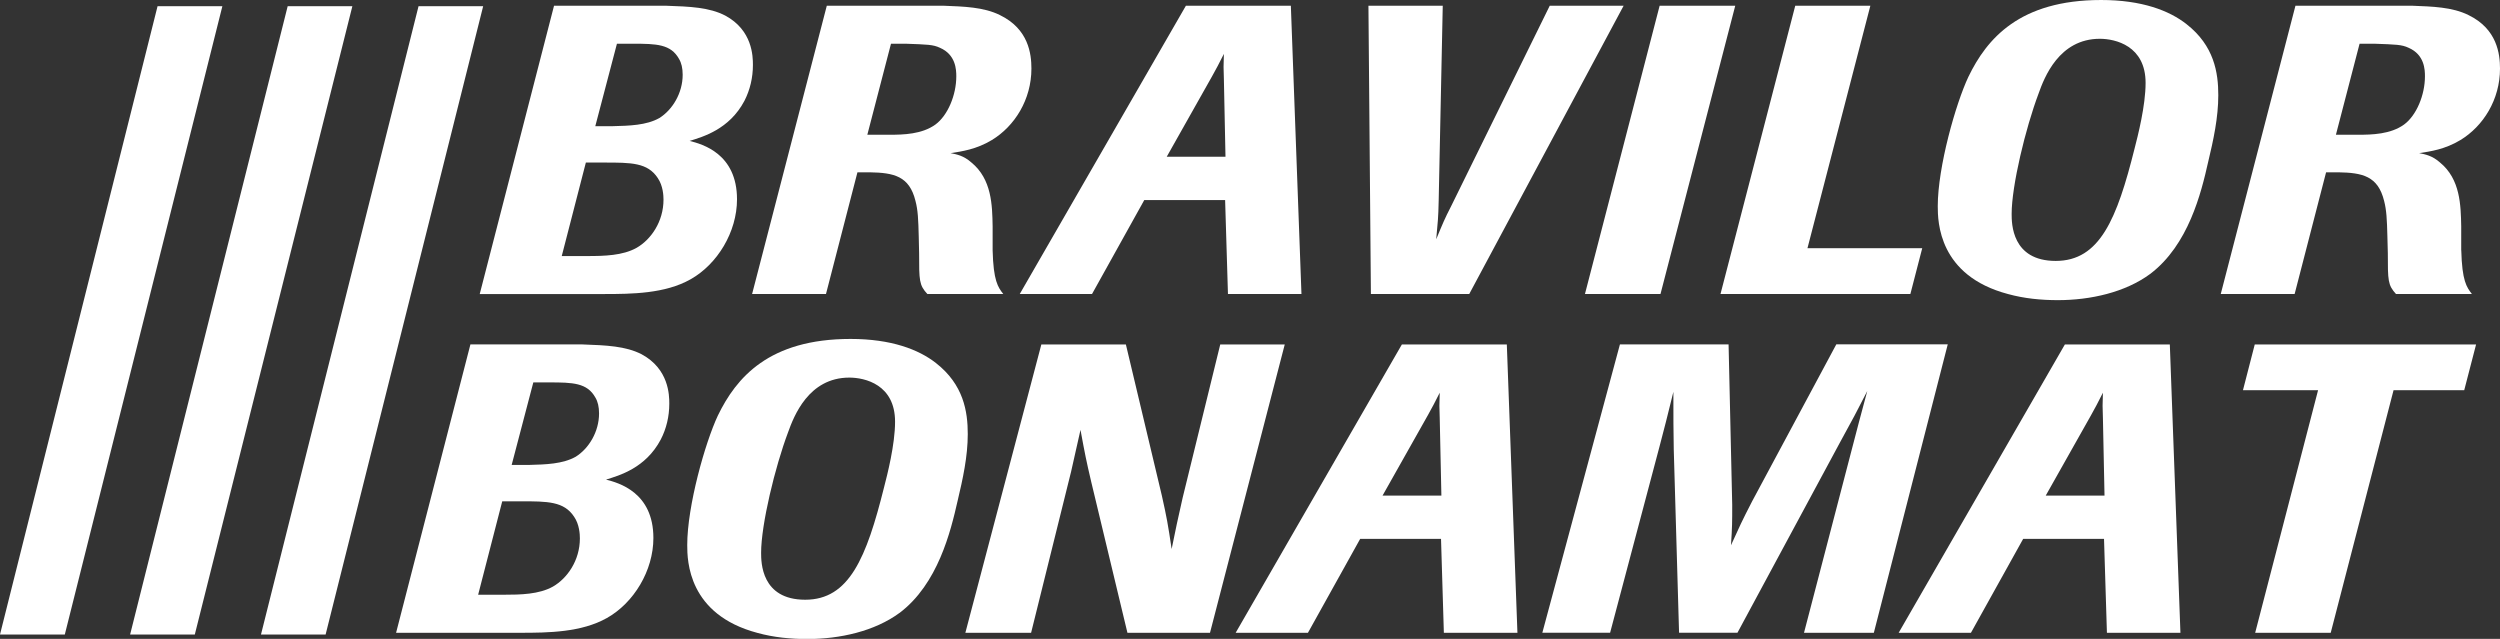
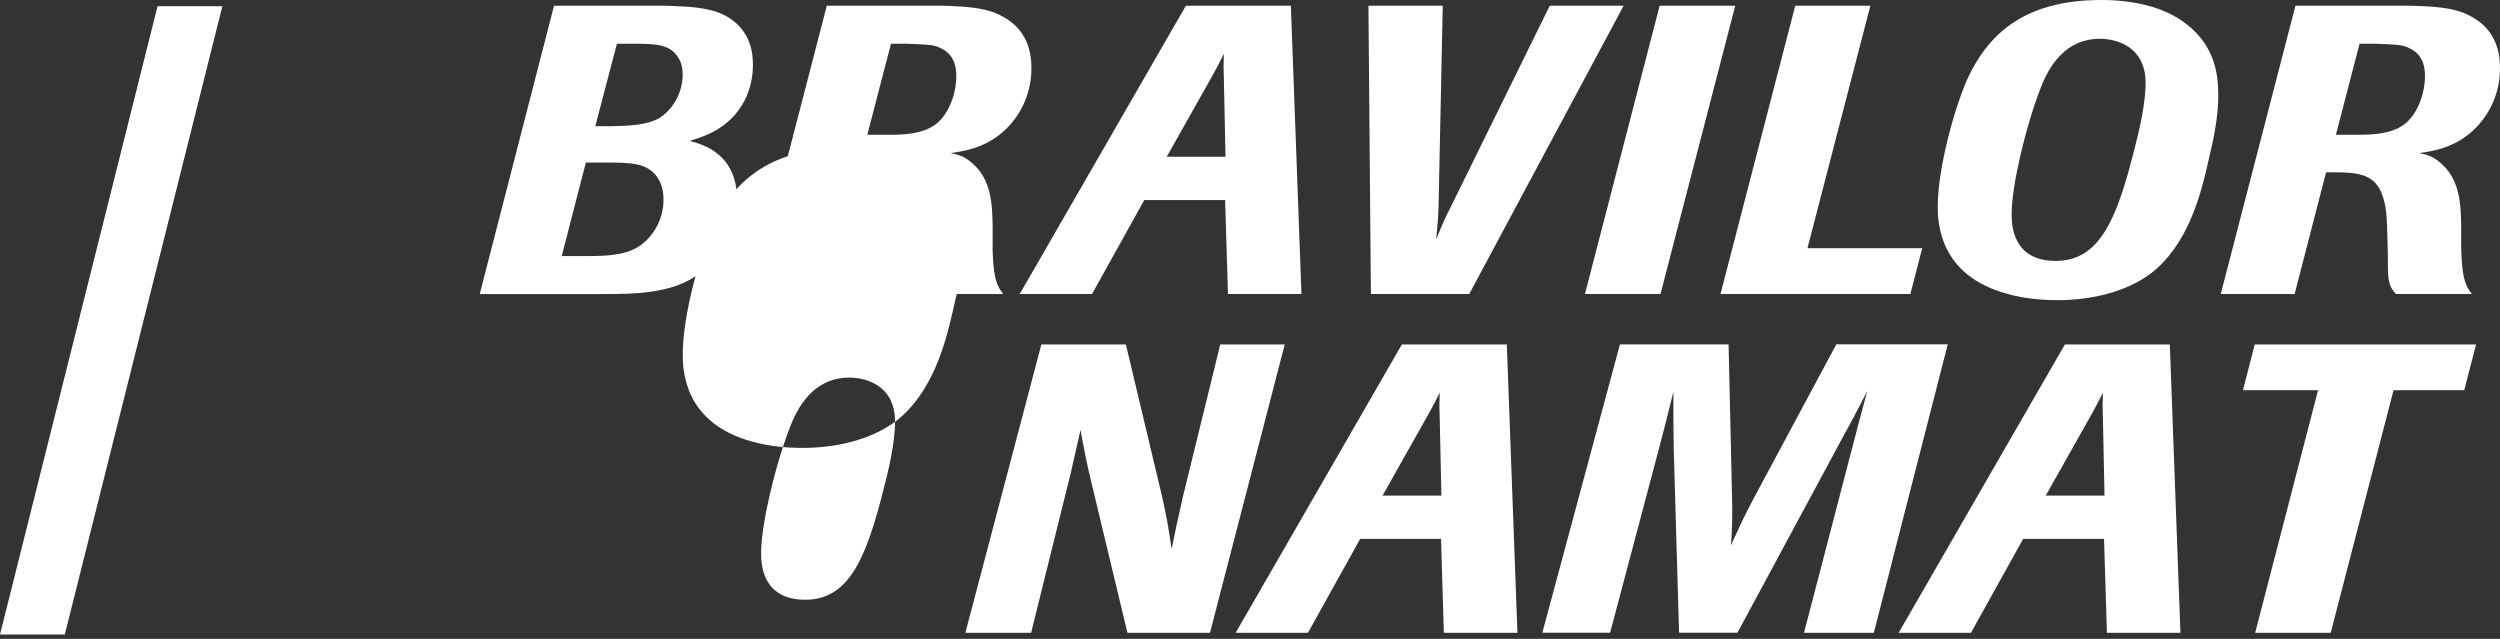
<svg xmlns="http://www.w3.org/2000/svg" id="Layer_1" data-name="Layer 1" viewBox="0 0 405.39 103.6">
  <rect x="0" y="0" width="405.39" height="103.6" fill="#333333" stroke="none" />
-   <polygon points="67.87 1 42.32 102.89 52.8 102.89 78.35 1 67.87 1" style="fill: #fff; stroke-width: 0px;" />
-   <polygon points="46.65 1 21.1 102.89 31.59 102.89 57.14 1 46.65 1" style="fill: #fff; stroke-width: 0px;" />
  <polygon points="36.06 1 25.55 1 0 102.89 10.51 102.89 36.06 1" style="fill: #fff; stroke-width: 0px;" />
  <path d="m96.53,20.46h2.85c2.65-.07,5.43-.13,7.54-1.32,2.12-1.33,3.78-4.04,3.78-7.02,0-1.06-.2-1.92-.6-2.58-1.33-2.38-3.64-2.45-7.48-2.45h-2.58l-3.51,13.37Zm-5.43,21.06h4.11c2.78,0,5.76-.07,8.01-1.33,2.32-1.32,4.37-4.24,4.37-7.81,0-.66-.07-2.25-.93-3.51-1.65-2.51-4.31-2.51-8.68-2.51h-2.98l-3.91,15.16Zm-13.31,6.16L89.84.93h18.15c3.91.13,7.02.26,9.6,1.59,4.44,2.38,4.5,6.62,4.5,8.01,0,2.05-.46,4.04-1.38,5.83-2.45,4.63-6.76,5.83-8.88,6.49,2.05.53,7.68,2.05,7.68,9.47,0,5.3-3.18,10.53-7.55,12.98-4.11,2.32-9.47,2.38-14.04,2.38h-20.13Z" style="fill: #fff; stroke-width: 0px;" />
  <path d="m140.63,21.85h3.64c2.19,0,5.23-.07,7.42-1.66,1.99-1.46,3.38-4.77,3.38-7.81,0-1.06-.07-3.51-2.65-4.63-1.13-.53-2.05-.53-5.56-.66h-2.38l-3.84,14.77Zm20.33,18.74c.13,4.97.86,5.96,1.72,7.08h-12.31c-1.33-1.45-1.33-2.18-1.33-6.62l-.06-2.71c-.07-2.78-.13-4.24-.53-5.76-.99-4.04-3.51-4.57-7.42-4.64h-1.99l-5.1,19.73h-11.98L134.07.93h18.94c3.24.13,6.49.2,9.14,1.52,4.64,2.25,5.1,6.29,5.1,8.67,0,5.03-2.71,9.34-6.42,11.59-2.52,1.52-4.9,1.85-6.69,2.12.99.2,2.12.4,3.38,1.52,3.31,2.71,3.38,6.95,3.44,10.33v3.91Z" style="fill: #fff; stroke-width: 0px;" />
  <path d="m198.72,25.42l-.26-12.58c-.07-1.79-.07-2.12,0-4.1-.86,1.72-1.19,2.32-1.92,3.64l-7.35,13.04h9.53Zm12.32,22.25h-11.92l-.46-15.23h-13.11l-8.47,15.23h-11.72L192.3.93h17.02l1.72,46.74Z" style="fill: #fff; stroke-width: 0px;" />
  <path d="m238.26,47.67h-15.96l-.4-46.74h12.05l-.66,31.65c-.06,2.78-.14,3.38-.4,6.22,1.12-2.71,1.33-3.24,2.45-5.43L251.3.93h11.98l-25.03,46.74Z" style="fill: #fff; stroke-width: 0px;" />
  <polygon points="269.26 47.67 257.01 47.67 269.12 .93 281.38 .93 269.26 47.67" style="fill: #fff; stroke-width: 0px;" />
  <polygon points="309.78 47.67 278.99 47.67 291.11 .93 303.29 .93 293.09 40.25 311.7 40.25 309.78 47.67" style="fill: #fff; stroke-width: 0px;" />
  <path d="m347.92,13.44c0-6.02-4.9-7.15-7.42-7.15-6.62,0-9.01,6.29-9.93,8.87-2.12,5.63-4.37,14.96-4.37,19.53,0,1.52,0,7.62,7.15,7.62s9.93-6.82,12.78-18.21c.53-2.05,1.79-6.95,1.79-10.66m.73,30.99c-4.04,2.98-9.67,4.24-14.96,4.24-2.71,0-5.43-.26-8.08-.99-11.26-2.98-11.39-11.72-11.39-14.24,0-6.36,2.91-16.62,4.97-20.99,2.98-6.16,8.28-12.45,21.52-12.45,6.62,0,11.06,1.72,13.84,3.91,4.5,3.51,5.16,7.88,5.16,11.52s-.79,7.28-1.65,10.86c-1.12,4.97-3.18,13.44-9.41,18.14" style="fill: #fff; stroke-width: 0px;" />
  <path d="m378.78,21.85h3.64c2.19,0,5.23-.07,7.42-1.66,1.99-1.46,3.38-4.77,3.38-7.81,0-1.06-.06-3.51-2.65-4.63-1.13-.53-2.05-.53-5.56-.66h-2.39l-3.84,14.77Zm20.33,18.74c.13,4.97.86,5.96,1.72,7.08h-12.31c-1.32-1.45-1.32-2.18-1.32-6.62l-.07-2.71c-.07-2.78-.14-4.24-.53-5.76-1-4.04-3.51-4.57-7.42-4.64h-1.99l-5.1,19.73h-11.98L372.22.93h18.94c3.24.13,6.48.2,9.13,1.52,4.63,2.25,5.1,6.29,5.1,8.67,0,5.03-2.71,9.34-6.42,11.59-2.51,1.52-4.9,1.85-6.69,2.12,1,.2,2.12.4,3.38,1.52,3.31,2.71,3.37,6.95,3.44,10.33v3.91Z" style="fill: #fff; stroke-width: 0px;" />
-   <path d="m82.97,75.39h2.85c2.65-.07,5.43-.14,7.54-1.33,2.12-1.33,3.78-4.04,3.78-7.02,0-1.06-.2-1.92-.6-2.58-1.33-2.38-3.64-2.45-7.48-2.45h-2.58l-3.51,13.38Zm-5.43,21.05h4.11c2.78,0,5.76-.06,8.01-1.32,2.32-1.33,4.37-4.24,4.37-7.81,0-.66-.07-2.25-.93-3.51-1.65-2.51-4.31-2.51-8.68-2.51h-2.98l-3.91,15.16Zm-13.31,6.16l12.05-46.75h18.15c3.91.14,7.02.27,9.6,1.59,4.44,2.39,4.5,6.63,4.5,8.01,0,2.05-.46,4.04-1.39,5.83-2.45,4.64-6.75,5.83-8.87,6.49,2.05.53,7.68,2.05,7.68,9.47,0,5.3-3.18,10.53-7.55,12.98-4.11,2.32-9.47,2.39-14.04,2.39h-20.13Z" style="fill: #fff; stroke-width: 0px;" />
-   <path d="m145.14,68.38c0-6.03-4.9-7.15-7.42-7.15-6.62,0-9,6.29-9.93,8.87-2.12,5.63-4.37,14.97-4.37,19.53,0,1.53,0,7.62,7.15,7.62s9.93-6.82,12.78-18.21c.53-2.05,1.79-6.95,1.79-10.65m.73,30.99c-4.04,2.98-9.67,4.24-14.96,4.24-2.72,0-5.43-.26-8.08-.99-11.26-2.98-11.39-11.72-11.39-14.24,0-6.36,2.91-16.62,4.96-20.99,2.98-6.16,8.28-12.44,21.52-12.44,6.62,0,11.06,1.72,13.84,3.9,4.5,3.51,5.17,7.88,5.17,11.52s-.8,7.28-1.65,10.85c-1.13,4.97-3.18,13.44-9.4,18.15" style="fill: #fff; stroke-width: 0px;" />
+   <path d="m145.14,68.38c0-6.03-4.9-7.15-7.42-7.15-6.62,0-9,6.29-9.93,8.87-2.12,5.63-4.37,14.97-4.37,19.53,0,1.53,0,7.62,7.15,7.62s9.93-6.82,12.78-18.21c.53-2.05,1.79-6.95,1.79-10.65c-4.04,2.98-9.67,4.24-14.96,4.24-2.72,0-5.43-.26-8.08-.99-11.26-2.98-11.39-11.72-11.39-14.24,0-6.36,2.91-16.62,4.96-20.99,2.98-6.16,8.28-12.44,21.52-12.44,6.62,0,11.06,1.72,13.84,3.9,4.5,3.51,5.17,7.88,5.17,11.52s-.8,7.28-1.65,10.85c-1.13,4.97-3.18,13.44-9.4,18.15" style="fill: #fff; stroke-width: 0px;" />
  <path d="m196.19,102.61h-13.37l-5.89-24.56c-.79-3.38-.99-4.37-1.72-8.34-.73,3.17-.79,3.51-1.52,6.75l-6.49,26.15h-10.66l12.32-46.75h13.71l5.83,24.5c.8,3.58.99,4.64,1.59,8.67.8-3.84.86-4.3,1.79-8.34l6.09-24.83h10.46l-12.12,46.75Z" style="fill: #fff; stroke-width: 0px;" />
  <path d="m233.73,80.36l-.27-12.58c-.07-1.79-.07-2.11,0-4.1-.86,1.72-1.19,2.32-1.92,3.64l-7.35,13.04h9.54Zm12.32,22.25h-11.92l-.46-15.23h-13.11l-8.47,15.23h-11.72l26.95-46.75h17.02l1.72,46.75Z" style="fill: #fff; stroke-width: 0px;" />
  <path d="m303.85,102.61h-11.32l7.75-29.73c.93-3.58,1.33-5.1,2.51-9.47-1.59,3.11-2.45,4.76-4.5,8.47l-16.55,30.72h-9.47l-.86-29.73c-.06-3.38-.06-4.76-.06-9.33-1.06,4.3-1.39,5.63-2.25,8.87l-8.01,30.19h-10.99l12.58-46.75h17.62l.59,26.02c0,2.85,0,3.51-.2,6.55,1.39-3.05,1.73-3.84,3.44-7.15l13.64-25.43h18.07l-11.98,46.75Z" style="fill: #fff; stroke-width: 0px;" />
  <path d="m341.26,80.36l-.26-12.58c-.07-1.79-.07-2.11,0-4.1-.86,1.72-1.19,2.32-1.92,3.64l-7.35,13.04h9.53Zm12.31,22.25h-11.92l-.47-15.23h-13.11l-8.47,15.23h-11.72l26.95-46.75h17.02l1.72,46.75Z" style="fill: #fff; stroke-width: 0px;" />
  <polygon points="377.94 102.61 365.69 102.61 375.89 63.27 363.71 63.27 365.62 55.86 401.51 55.86 399.59 63.27 388.13 63.27 377.94 102.61" style="fill: #fff; stroke-width: 0px;" />
</svg>